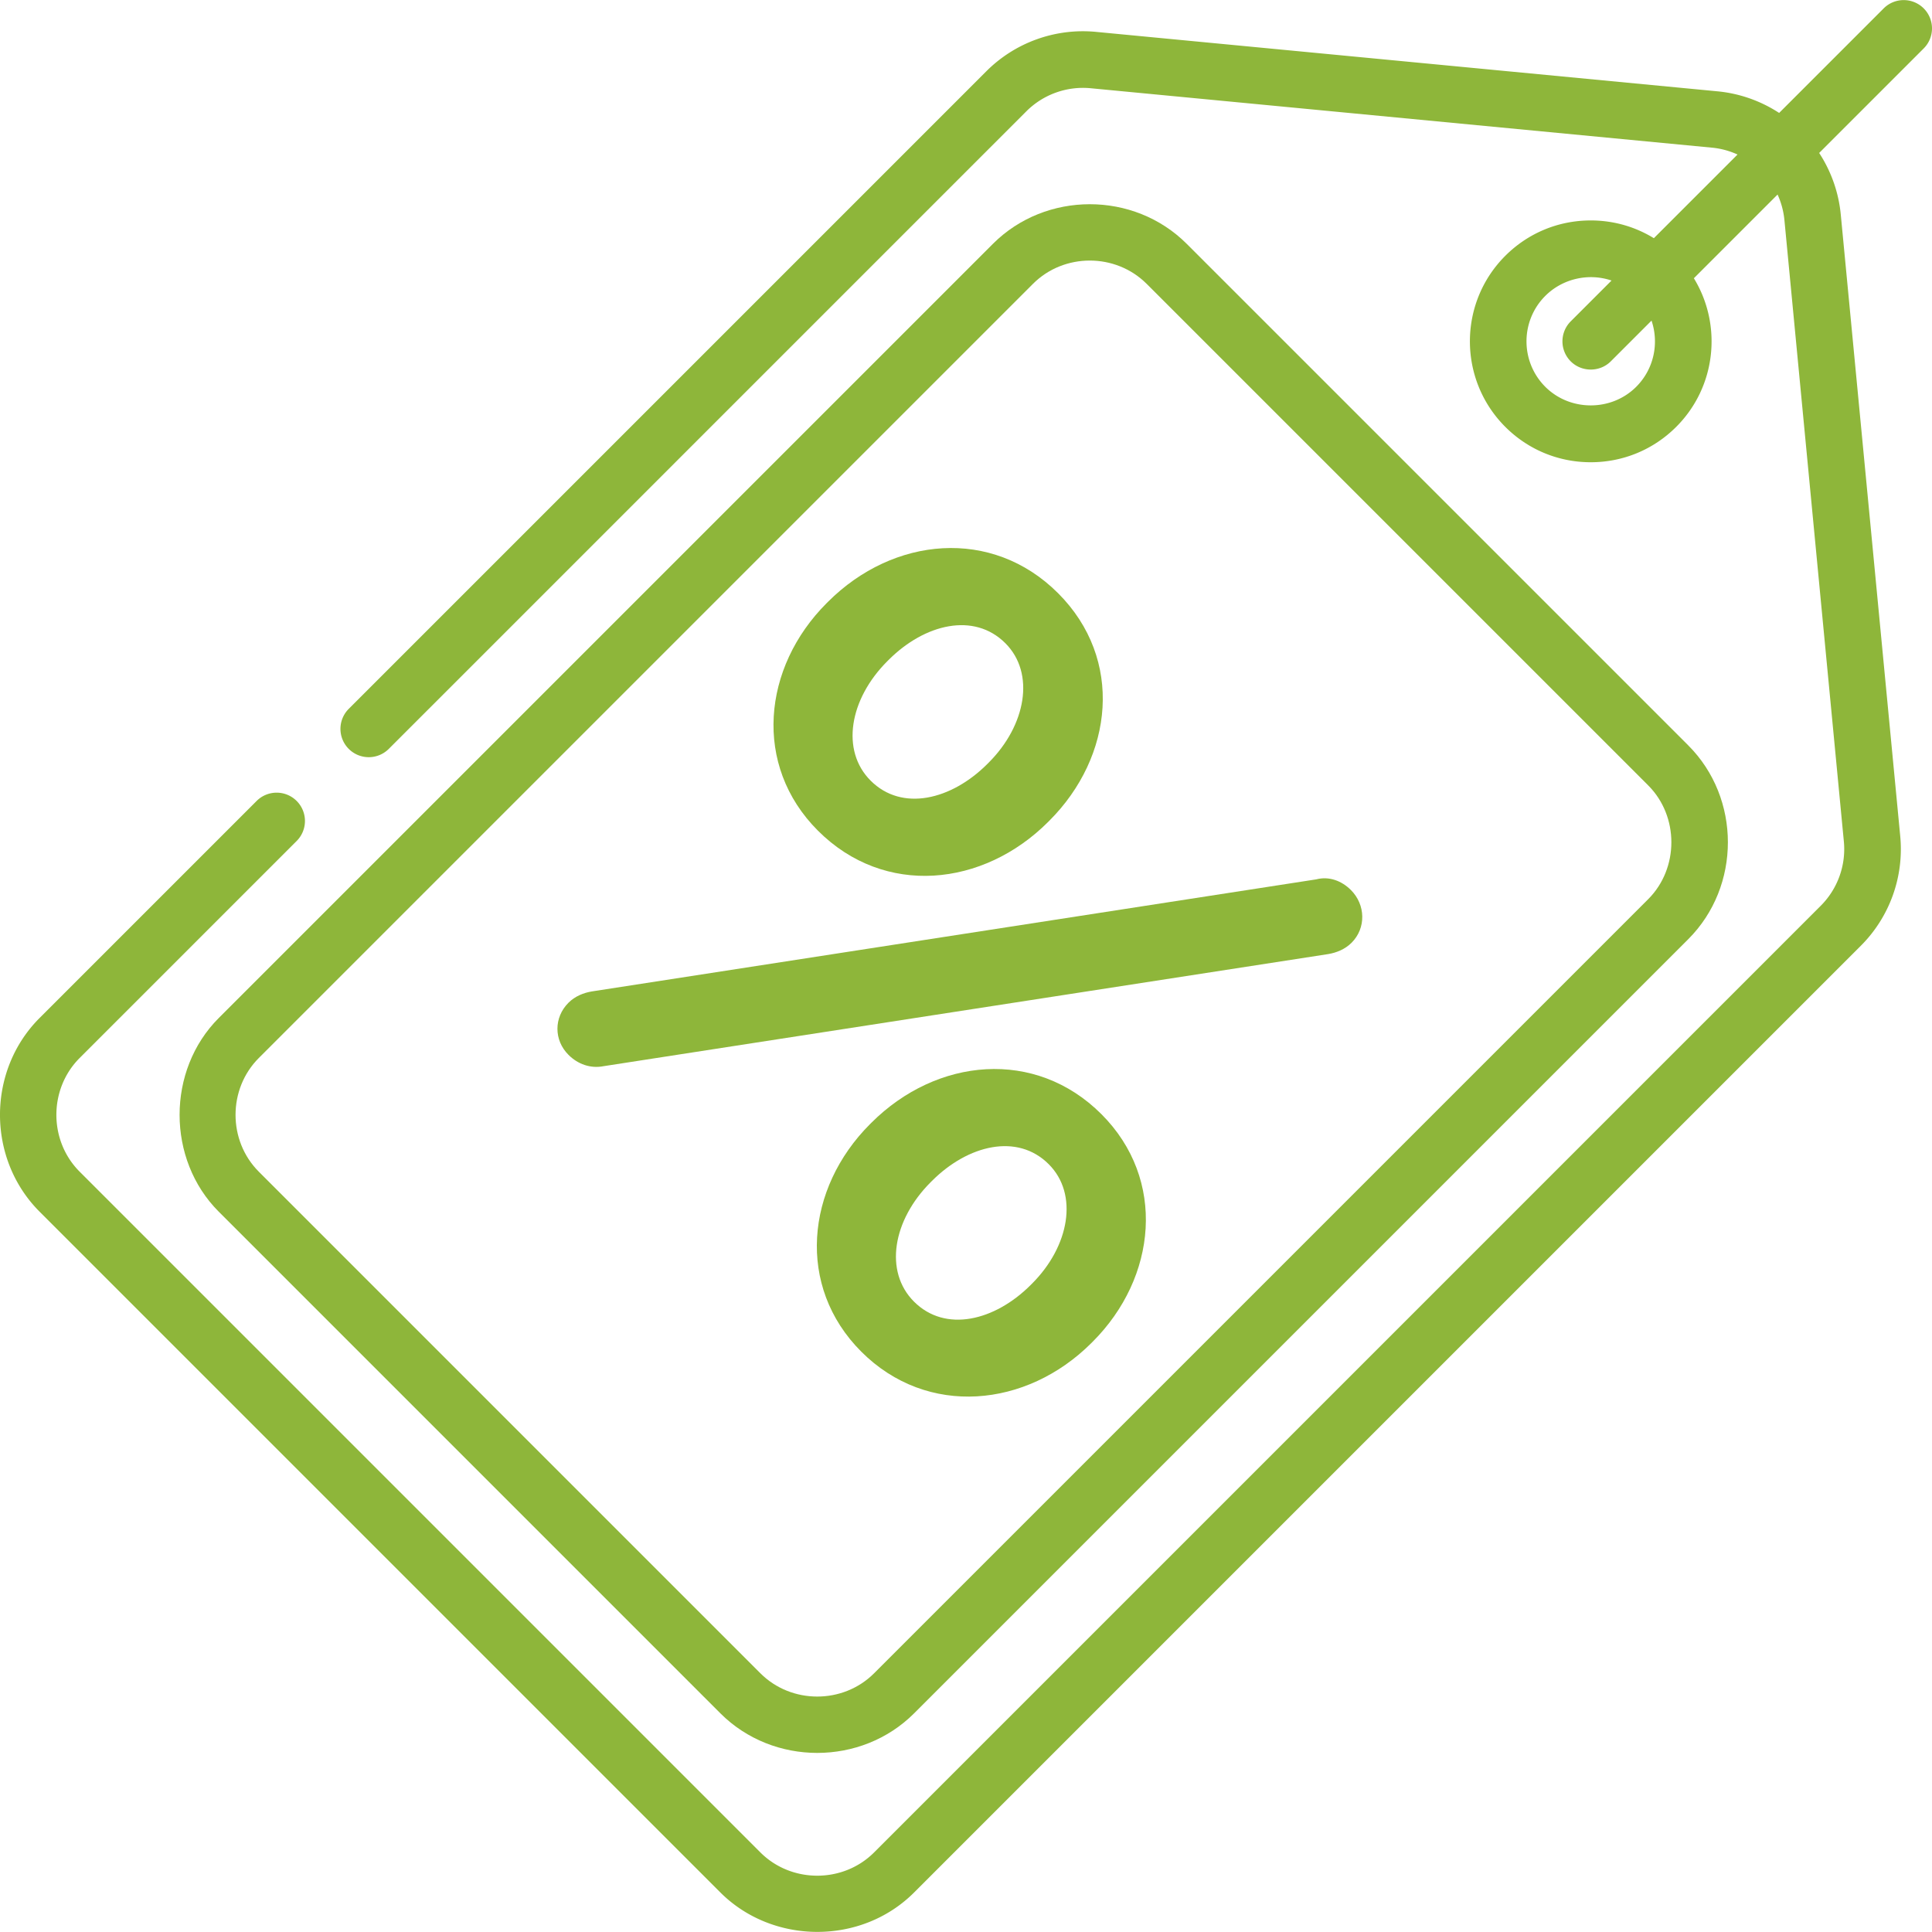
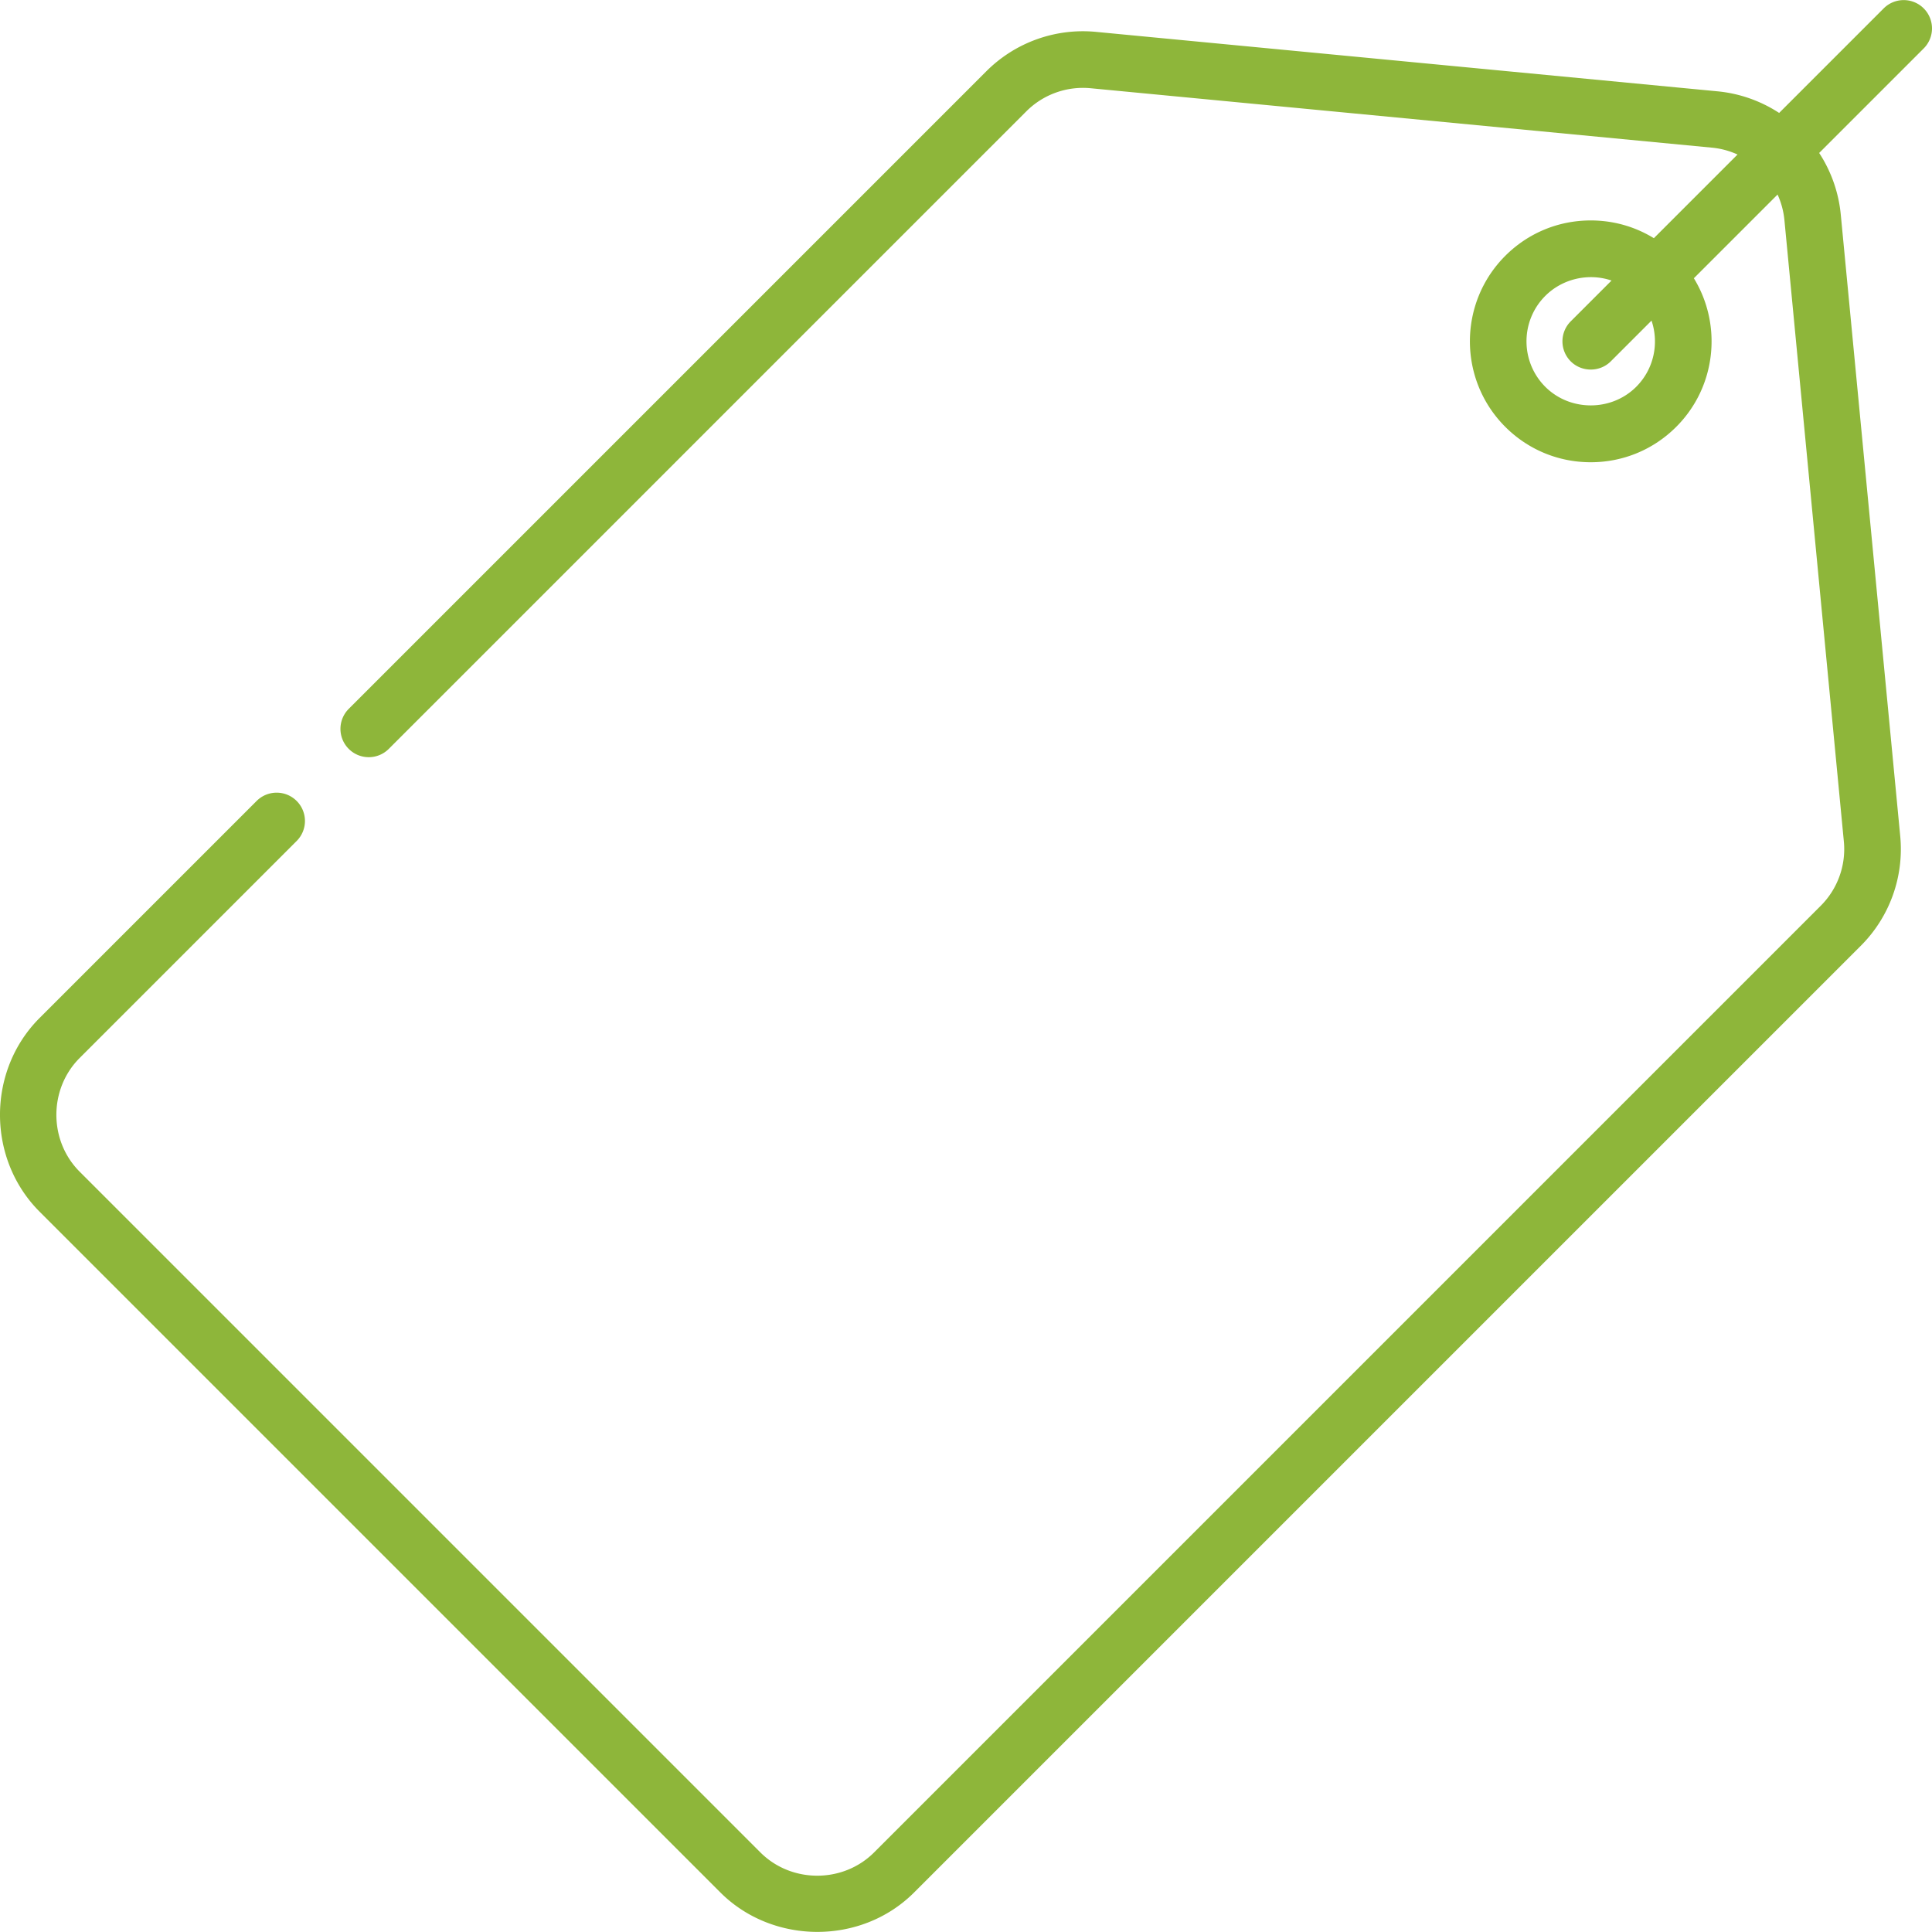
<svg xmlns="http://www.w3.org/2000/svg" version="1.1" width="512" height="512" x="0" y="0" viewBox="0 0 512.002 512.002" style="enable-background:new 0 0 512 512" xml:space="preserve">
  <g>
    <path d="M509.805 2.223a7.5 7.5 0 0 0-10.609 0l-27.704 27.704a36.138 36.138 0 0 0-16.346-5.727L290.487 8.45a36.184 36.184 0 0 0-29.129 10.468L92.421 187.856a7.501 7.501 0 0 0 0 10.609 7.501 7.501 0 0 0 10.609 0L271.967 29.528a21.24 21.24 0 0 1 17.091-6.142l164.658 15.749c2.391.229 4.658.863 6.752 1.814l-22.176 22.175c-4.984-3.063-10.728-4.705-16.726-4.705-8.558 0-16.604 3.333-22.656 9.384-12.492 12.492-12.493 32.82 0 45.313 6.052 6.052 14.098 9.384 22.656 9.384 8.558 0 16.604-3.333 22.656-9.384 10.666-10.666 12.217-27.039 4.671-39.375l22.183-22.183a21.166 21.166 0 0 1 1.814 6.752l15.75 164.659a21.227 21.227 0 0 1-6.143 17.089L231.64 490.915c-8.226 8.226-21.908 8.216-30.124 0L21.108 310.507c-8.23-8.23-8.214-21.911-.001-30.125l57.511-57.511a7.501 7.501 0 0 0 0-10.609 7.501 7.501 0 0 0-10.609 0l-57.511 57.511c-14.004 14.004-13.994 37.349 0 51.343l180.411 180.41c13.783 13.783 37.26 14.083 51.343 0L493.109 250.67a36.188 36.188 0 0 0 10.469-29.129l-15.75-164.658a36.141 36.141 0 0 0-5.727-16.346l27.704-27.704a7.504 7.504 0 0 0 0-10.61zm-76.191 100.285c-6.571 6.571-17.529 6.565-24.094 0-6.643-6.643-6.643-17.452 0-24.094 4.559-4.559 11.458-6.143 17.552-4.067l-10.809 10.81a7.501 7.501 0 0 0 0 10.609c2.897 2.896 7.714 2.897 10.61 0l10.8-10.8c2.019 5.953.679 12.804-4.059 17.542z" fill="#8EB63A" opacity="1" data-original="#000000" />
-     <path d="M447.416 197.544 314.484 64.612c-13.996-13.996-37.363-13.98-51.343 0L57.977 269.776c-6.925 6.925-10.384 16.3-10.383 25.674.001 9.375 3.464 18.75 10.383 25.669l132.932 132.932c13.996 13.996 37.36 13.984 51.343 0l205.164-205.164c14-14 13.989-37.354 0-51.343zm-10.61 40.734L231.642 443.442c-8.229 8.229-21.91 8.215-30.125 0L68.585 310.51c-8.222-8.224-8.214-21.91.001-30.125L273.75 75.221c8.228-8.228 21.904-8.219 30.124 0l132.932 132.932c8.181 8.18 8.155 21.969 0 30.125z" fill="#8EB63A" opacity="1" data-original="#000000" />
-     <path d="M291.892 295.269c-17.502-17.502-43.665-15.026-60.99 2.299l-.354.354c-16.97 16.97-19.623 42.957-2.299 60.283 17.501 17.501 43.842 14.849 60.989-2.299l.354-.354c16.972-16.972 19.624-42.959 2.3-60.283zm-18.386 44.902-.354.354c-9.545 9.546-22.628 12.727-30.936 4.419-7.955-7.955-5.657-21.568 4.419-31.644l.354-.354c9.546-9.546 22.629-12.728 30.937-4.419 7.956 7.955 5.48 21.745-4.42 31.644zM358.01 235.871c-2.476-2.476-5.835-3.713-9.192-2.83l-191.986 29.7c-2.122.354-4.42 1.237-6.188 3.005-3.889 3.889-3.889 9.9.001 13.79 2.474 2.475 5.831 3.712 9.367 3.005l191.986-29.699c2.122-.354 4.42-1.237 6.188-3.005 3.889-3.889 3.712-10.077-.176-13.966zM280.402 157.202c-17.502-17.502-43.667-15.026-60.99 2.298l-.354.354c-16.97 16.971-19.622 42.958-2.298 60.283 17.678 17.678 43.841 14.85 60.989-2.299l.354-.354c16.971-16.97 19.8-42.781 2.299-60.282zm-18.387 44.902-.354.354c-9.547 9.547-22.627 12.728-30.936 4.419-7.955-7.956-5.656-21.568 4.42-31.643l.354-.354c9.545-9.545 22.627-12.728 30.936-4.419 7.956 7.955 5.48 21.743-4.42 31.643z" fill="#8EB63A" opacity="1" data-original="#000000" />
  </g>
</svg>